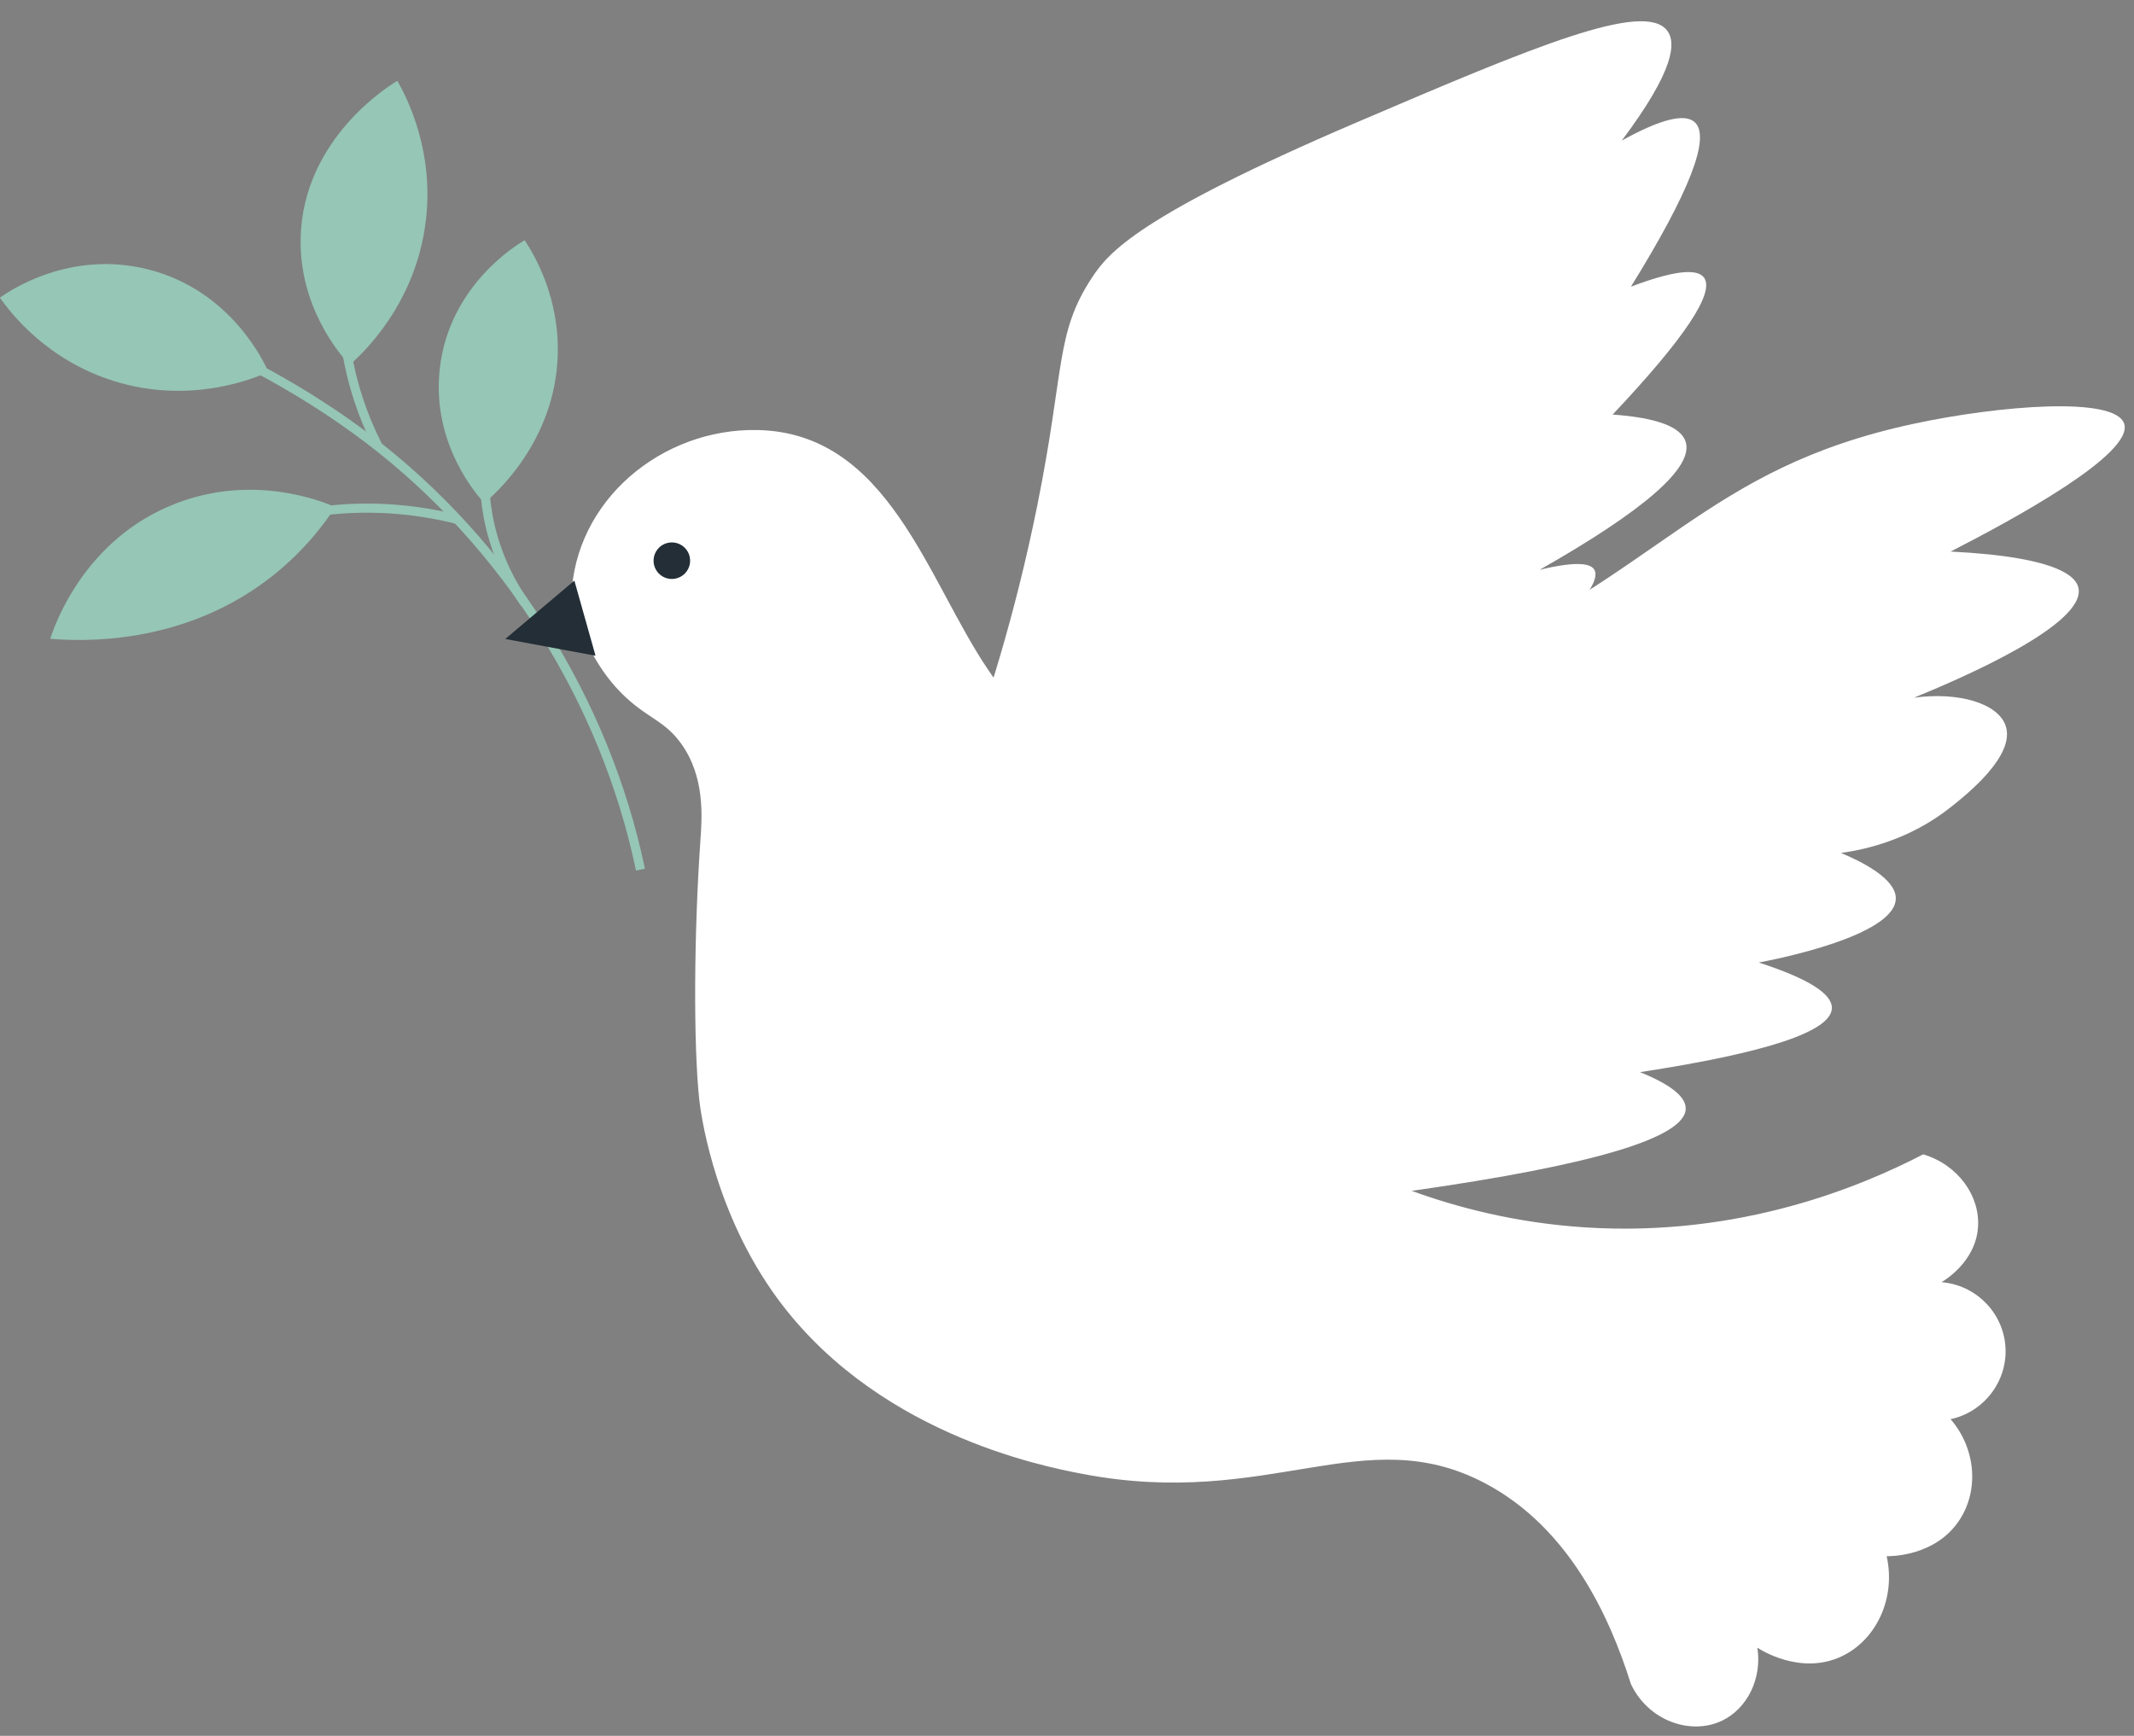
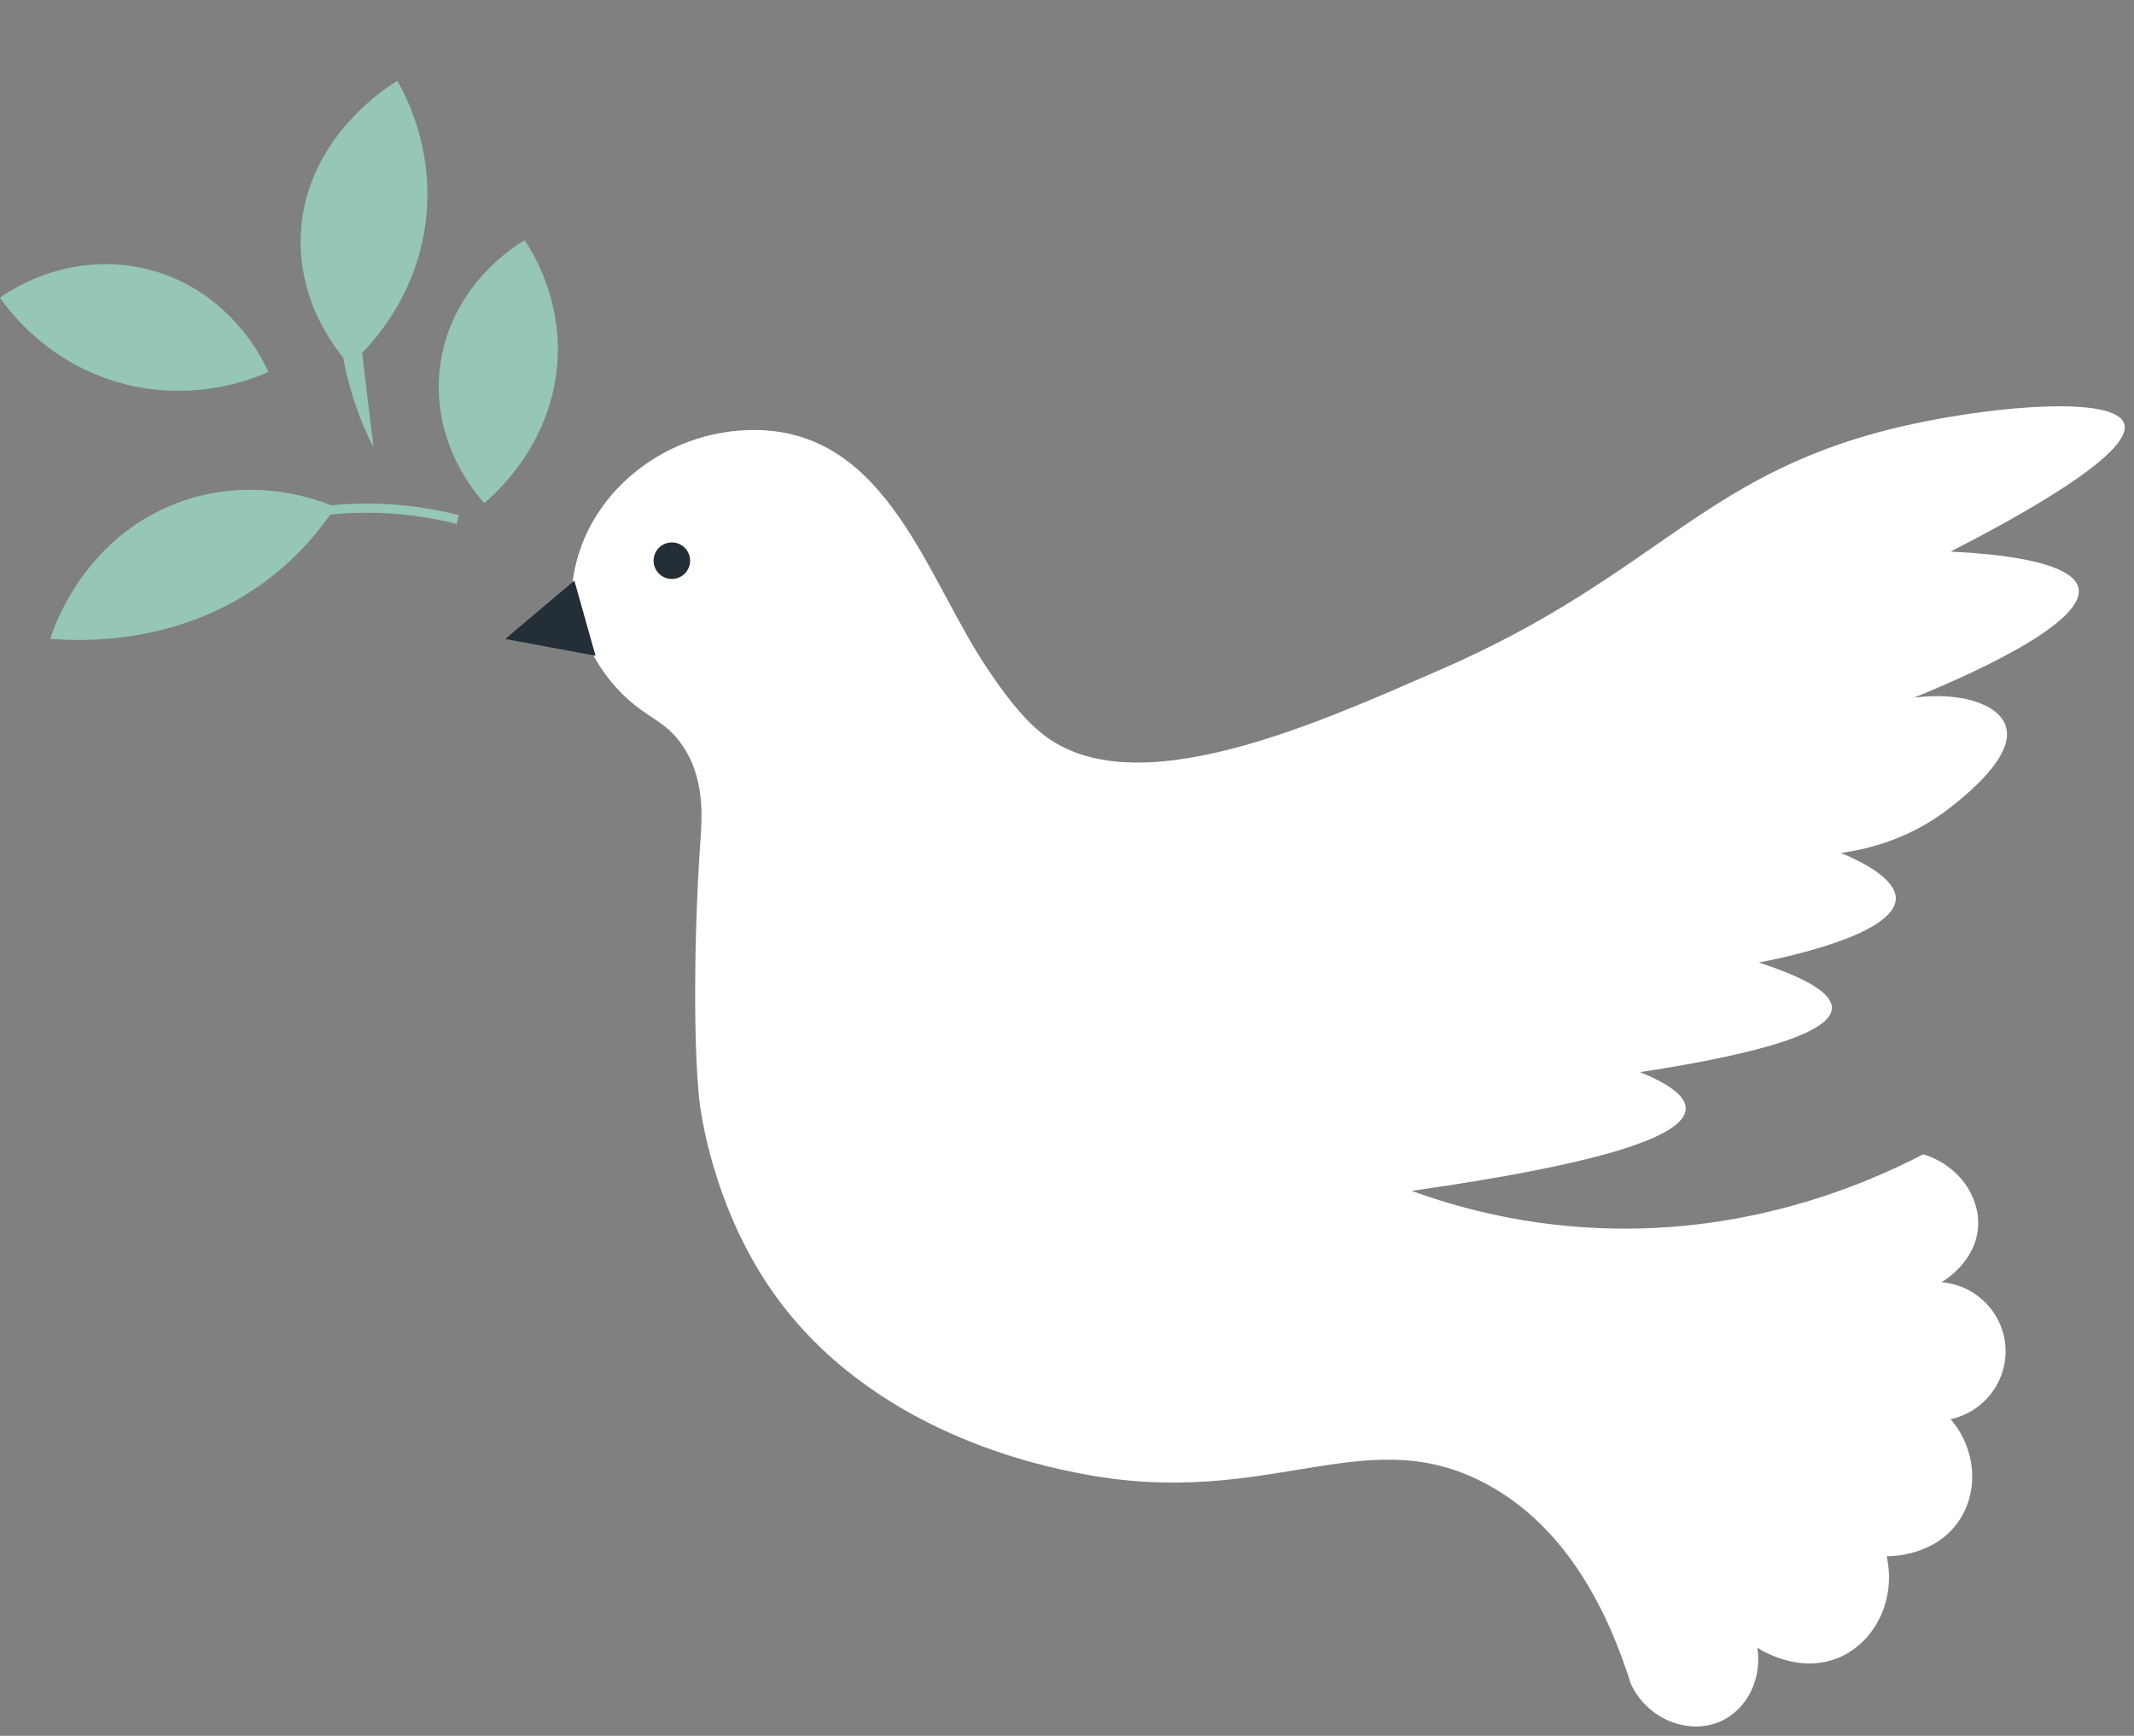
<svg xmlns="http://www.w3.org/2000/svg" fill="#000000" height="351.2" preserveAspectRatio="xMidYMid meet" version="1" viewBox="35.1 73.2 431.7 351.2" width="431.7" zoomAndPan="magnify">
  <rect x="35.1" y="73.2" width="431.7" height="351.2" fill="#808080" stroke="none" />
  <g>
    <g id="change1_1">
      <path d="M 150.684 194.031 C 151.336 174.398 169.004 159.855 188.266 160.203 C 214.891 160.688 222.668 190.613 235.07 208.816 C 238.16 213.355 241.512 218.039 245.797 221.535 C 264.332 236.656 301.816 219.418 326.227 208.812 C 371.73 189.043 379.508 168.102 422.309 158.922 C 439.531 155.23 462.977 153.324 464.809 158.922 C 466.801 165.016 442.605 178.18 429.699 184.793 C 452.434 185.922 455.18 190.254 455.57 192.184 C 457.066 199.562 432.027 210.379 422.309 214.355 C 431.43 213.137 439.16 215.527 440.785 219.898 C 443.043 225.961 432.902 233.992 429.699 236.531 C 421.383 243.117 412.516 245.078 407.527 245.77 C 417.855 250.109 418.641 253.586 418.613 255.008 C 418.473 262.555 394.355 267.285 390.898 267.941 C 400.84 271.168 405.766 274.25 405.68 277.184 C 405.543 281.867 392.605 286.18 366.875 290.117 C 373.074 292.633 376.156 295.098 376.113 297.508 C 376.016 303.359 357.539 308.902 320.68 314.137 C 329.742 317.434 341.645 320.621 355.789 321.527 C 387.344 323.555 411.941 313.074 424.156 306.746 C 431.195 308.852 435.707 315.172 435.242 321.527 C 434.73 328.535 428.422 332.289 427.852 332.613 C 434.754 333.16 440.27 338.695 440.785 345.551 C 441.312 352.492 436.559 358.859 429.699 360.332 C 434.797 366.25 435.469 374.602 431.547 380.656 C 426.645 388.234 417.238 388.066 416.766 388.051 C 418.676 396.645 414.605 405.113 407.527 408.375 C 399.211 412.207 391.039 406.855 390.613 406.566 C 391.578 412.844 388.551 418.867 383.508 421.309 C 377.191 424.367 368.559 421.406 365.027 413.918 C 360.738 400.266 352.496 382.227 335.465 373.266 C 310.996 360.395 291.867 378.605 254.16 371.418 C 246 369.863 211.332 363.113 191.336 334.465 C 179.023 316.824 176.723 297.242 176.555 295.66 C 175.363 284.5 175.48 262.004 176.789 243.27 C 177.109 238.625 177.781 230.402 172.859 223.598 C 169.609 219.105 166.359 218.594 161.77 214.355 C 157.945 210.82 153.297 204.789 150.684 194.031" fill="#ffffff" />
    </g>
    <g id="change1_2">
-       <path d="M 230.578 226.777 C 234.551 215.832 240.363 198.121 244.922 175.555 C 250.547 147.695 248.555 140.664 256.008 129.359 C 259.348 124.293 265.352 116.895 309.594 97.945 C 345.23 82.688 367.84 73.172 372.418 79.469 C 374.105 81.785 374.031 87.18 363.18 101.641 C 371.023 97.297 375.953 96.062 377.961 97.945 C 381.195 100.977 376.887 112.062 365.027 131.207 C 373.438 128.02 378.367 127.402 379.809 129.359 C 382.051 132.395 375.895 141.637 361.332 157.074 C 370.262 157.711 375.188 159.559 376.113 162.617 C 377.68 167.785 367.824 176.41 346.551 188.488 C 354.555 186.559 356.984 187.328 357.637 188.488 C 360.617 193.793 332.422 217.812 302.203 232.836 C 288.93 239.434 277.152 243.359 268.805 245.715 C 256.062 239.402 243.32 233.09 230.578 226.777" fill="#ffffff" />
-     </g>
+       </g>
    <g id="change2_1">
-       <path d="M 163.758 249.336 C 156.676 215.332 136.75 183.781 109.094 162.773 C 97 153.59 82.699 145.672 65.367 138.57 L 66.07 136.859 C 83.551 144.023 97.988 152.02 110.211 161.305 C 138.219 182.574 158.395 214.527 165.566 248.957 L 163.758 249.336" fill="#96c6b5" />
-     </g>
+       </g>
    <g id="change2_2">
      <path d="M 74.676 185.625 L 73.809 183.996 C 83.184 179.004 93.258 176.078 103.746 175.297 C 111.859 174.688 119.996 175.406 127.934 177.422 L 127.48 179.215 C 119.734 177.246 111.797 176.547 103.887 177.137 C 93.652 177.898 83.828 180.758 74.676 185.625" fill="#96c6b5" />
    </g>
    <g id="change2_3">
      <path d="M 70.809 175.012 C 51.988 182.199 45.996 200.129 45.266 202.445 C 51.789 202.984 71.57 203.758 89.094 190.59 C 95.578 185.719 100.004 180.254 102.945 175.785 C 100.031 174.539 86.371 169.062 70.809 175.012" fill="#96c6b5" />
    </g>
    <g id="change2_4">
      <path d="M 121.242 117.895 C 122.945 103.77 117.516 93.125 115.488 89.555 C 114.422 90.168 96.355 100.992 95.922 121.371 C 95.621 135.316 103.773 144.797 105.824 147.051 C 108.574 144.621 119.223 134.648 121.242 117.895" fill="#96c6b5" />
    </g>
    <g id="change2_5">
      <path d="M 147.926 145.164 C 148.316 133.555 143.375 125.047 141.242 121.801 C 139.762 122.652 125.969 130.91 124.066 147.781 C 122.352 163.02 131.664 173.453 133.078 174.984 C 135.16 173.23 147.34 162.629 147.926 145.164" fill="#96c6b5" />
    </g>
    <g id="change2_6">
-       <path d="M 110.664 163.727 C 104.457 151.594 102.113 137.48 104.062 123.988 L 105.891 124.254 C 103.996 137.367 106.273 151.09 112.309 162.887 L 110.664 163.727" fill="#96c6b5" />
+       <path d="M 110.664 163.727 C 104.457 151.594 102.113 137.48 104.062 123.988 L 105.891 124.254 L 110.664 163.727" fill="#96c6b5" />
    </g>
    <g id="change2_7">
      <path d="M 58.141 150.293 C 44.57 146.055 37.281 136.559 35.074 133.426 C 36.809 132.184 49.121 123.688 65.023 127.691 C 81.914 131.941 88.645 146.715 89.402 148.465 C 86.18 149.891 73.43 155.07 58.141 150.293" fill="#96c6b5" />
    </g>
    <g id="change2_8">
-       <path d="M 140.598 195.891 C 136.766 190.488 134.113 184.219 132.926 177.754 C 131.902 172.184 131.93 166.52 133.012 160.922 L 134.824 161.273 C 133.789 166.641 133.762 172.074 134.742 177.422 C 135.883 183.621 138.426 189.641 142.102 194.82 L 140.598 195.891" fill="#96c6b5" />
-     </g>
+       </g>
    <g id="change3_1">
      <path d="M 174.707 186.641 C 174.707 188.68 173.051 190.336 171.012 190.336 C 168.969 190.336 167.316 188.68 167.316 186.641 C 167.316 184.598 168.969 182.945 171.012 182.945 C 173.051 182.945 174.707 184.598 174.707 186.641" fill="#232e36" />
    </g>
    <g id="change3_2">
      <path d="M 151.293 190.672 C 146.633 194.605 141.977 198.539 137.316 202.477 C 143.402 203.605 149.488 204.738 155.574 205.867 C 154.148 200.801 152.719 195.738 151.293 190.672" fill="#232e36" />
    </g>
  </g>
</svg>